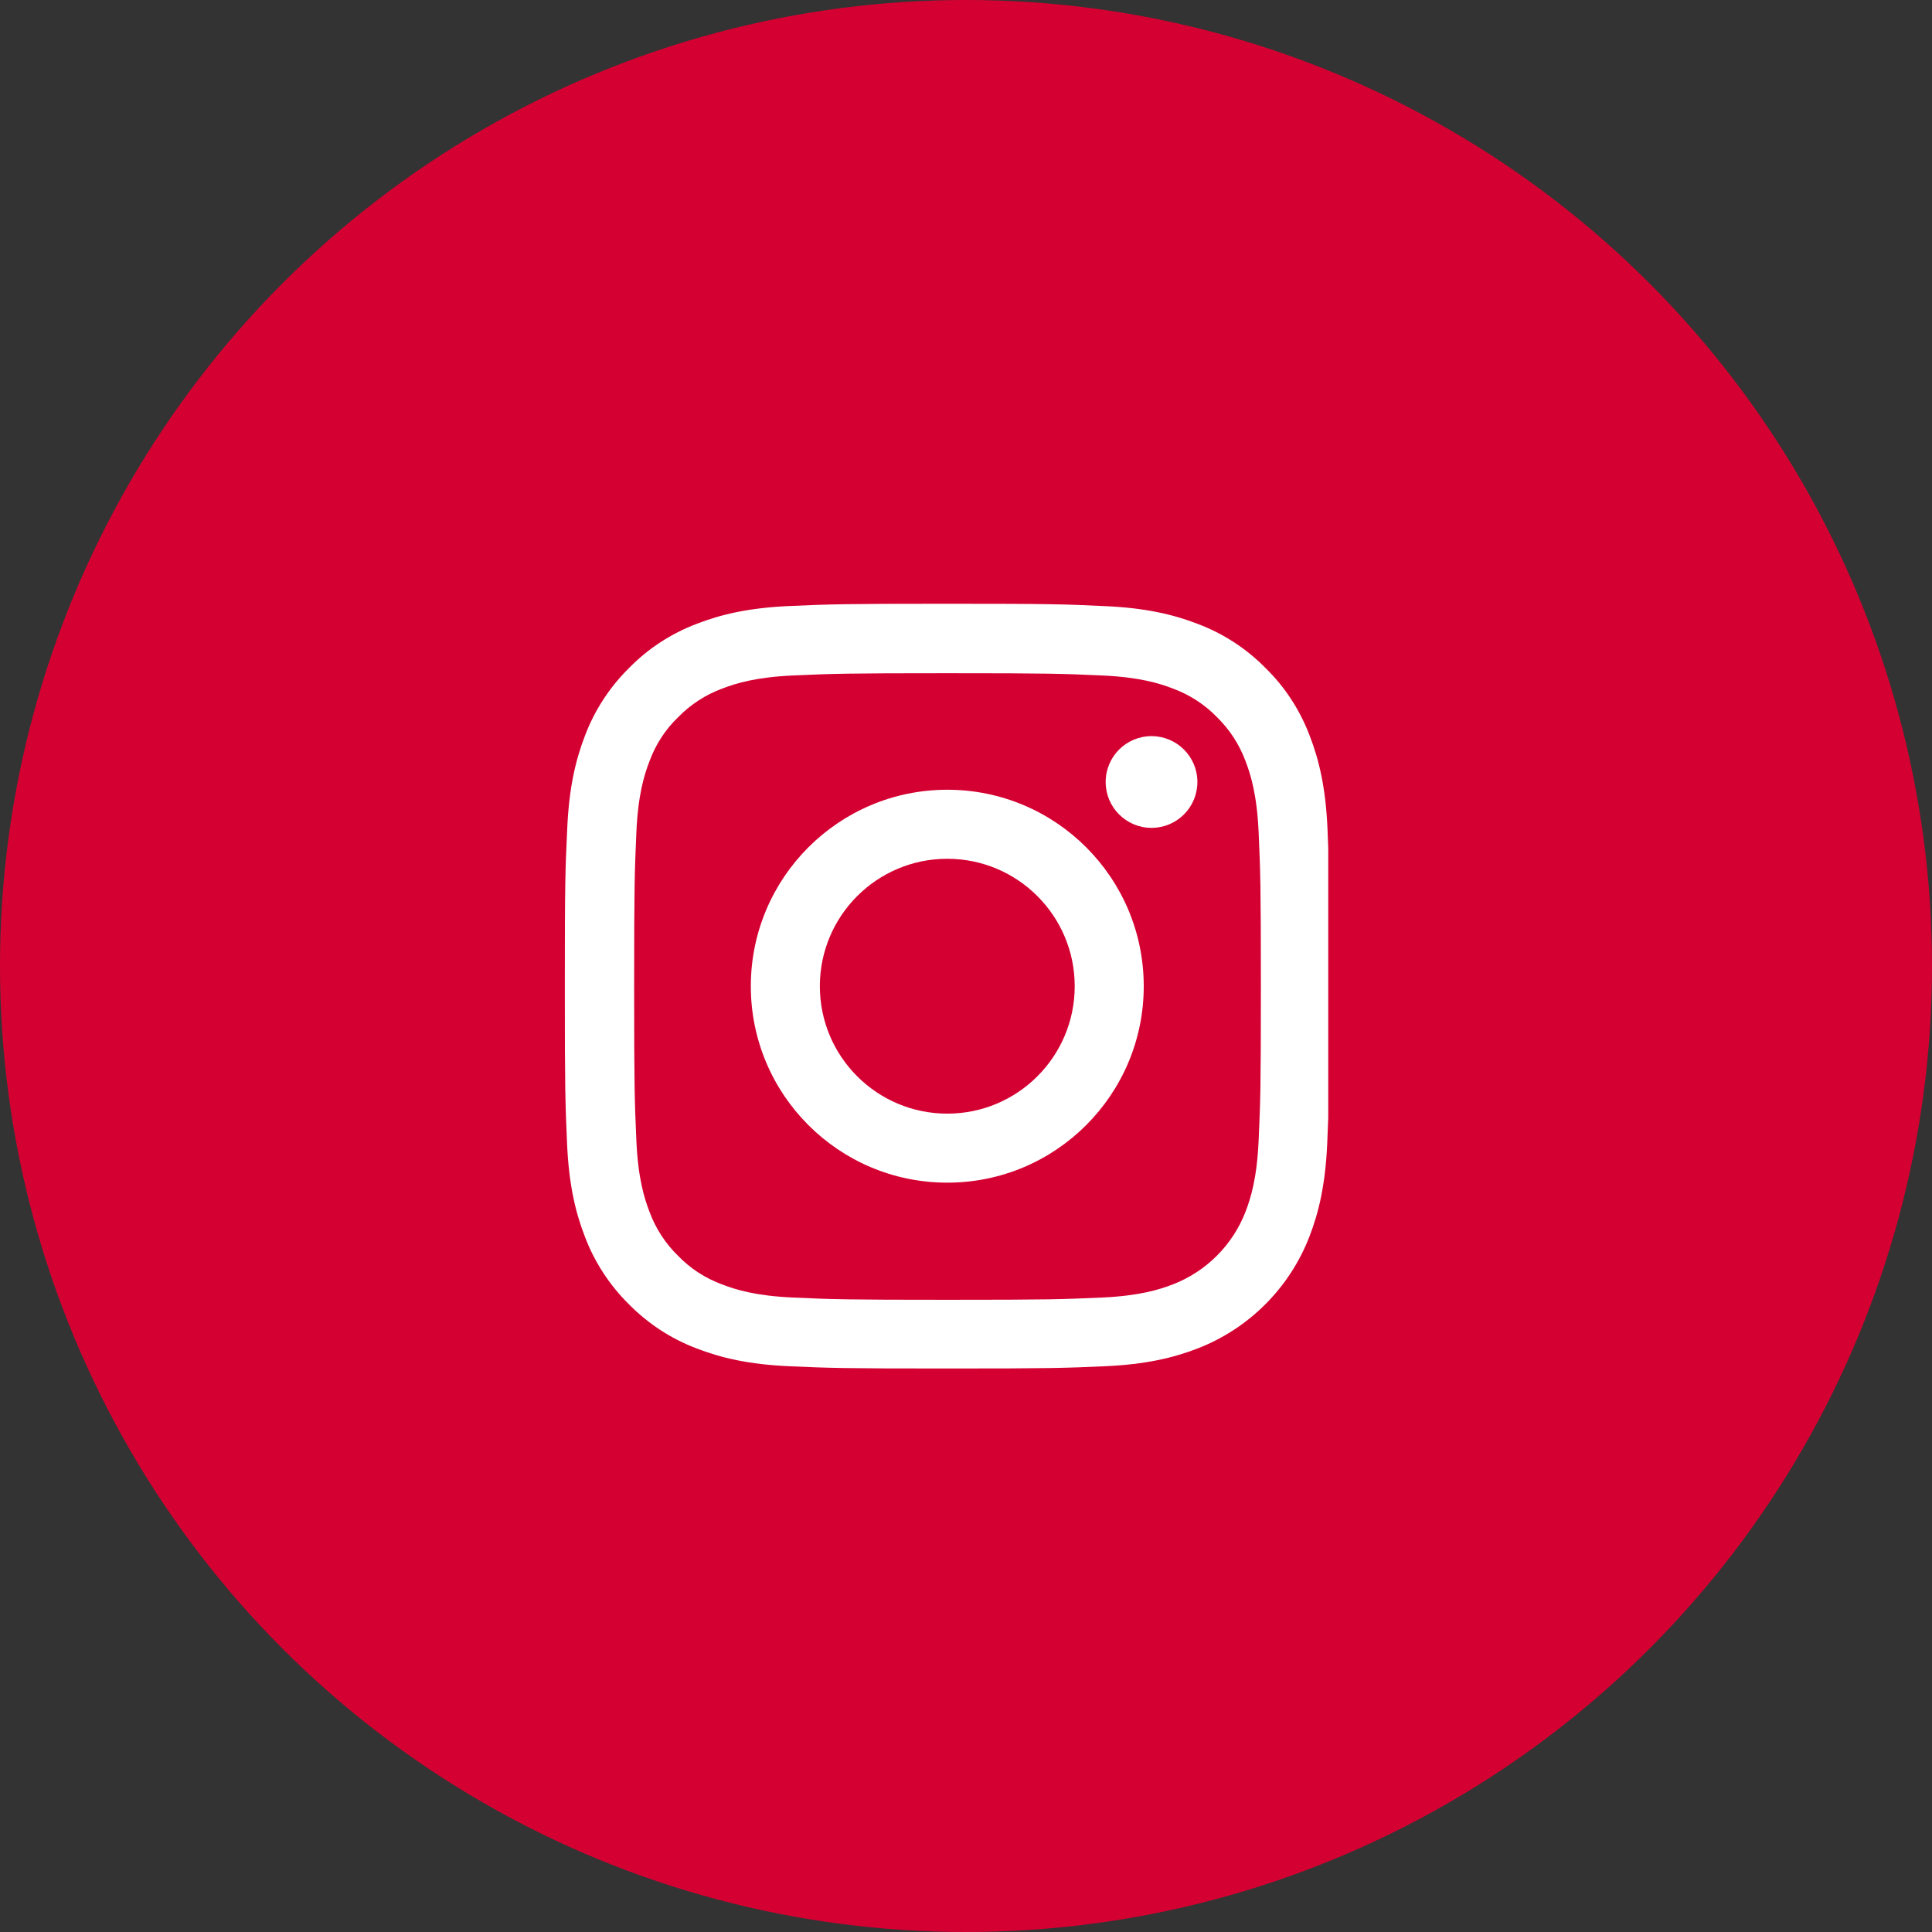
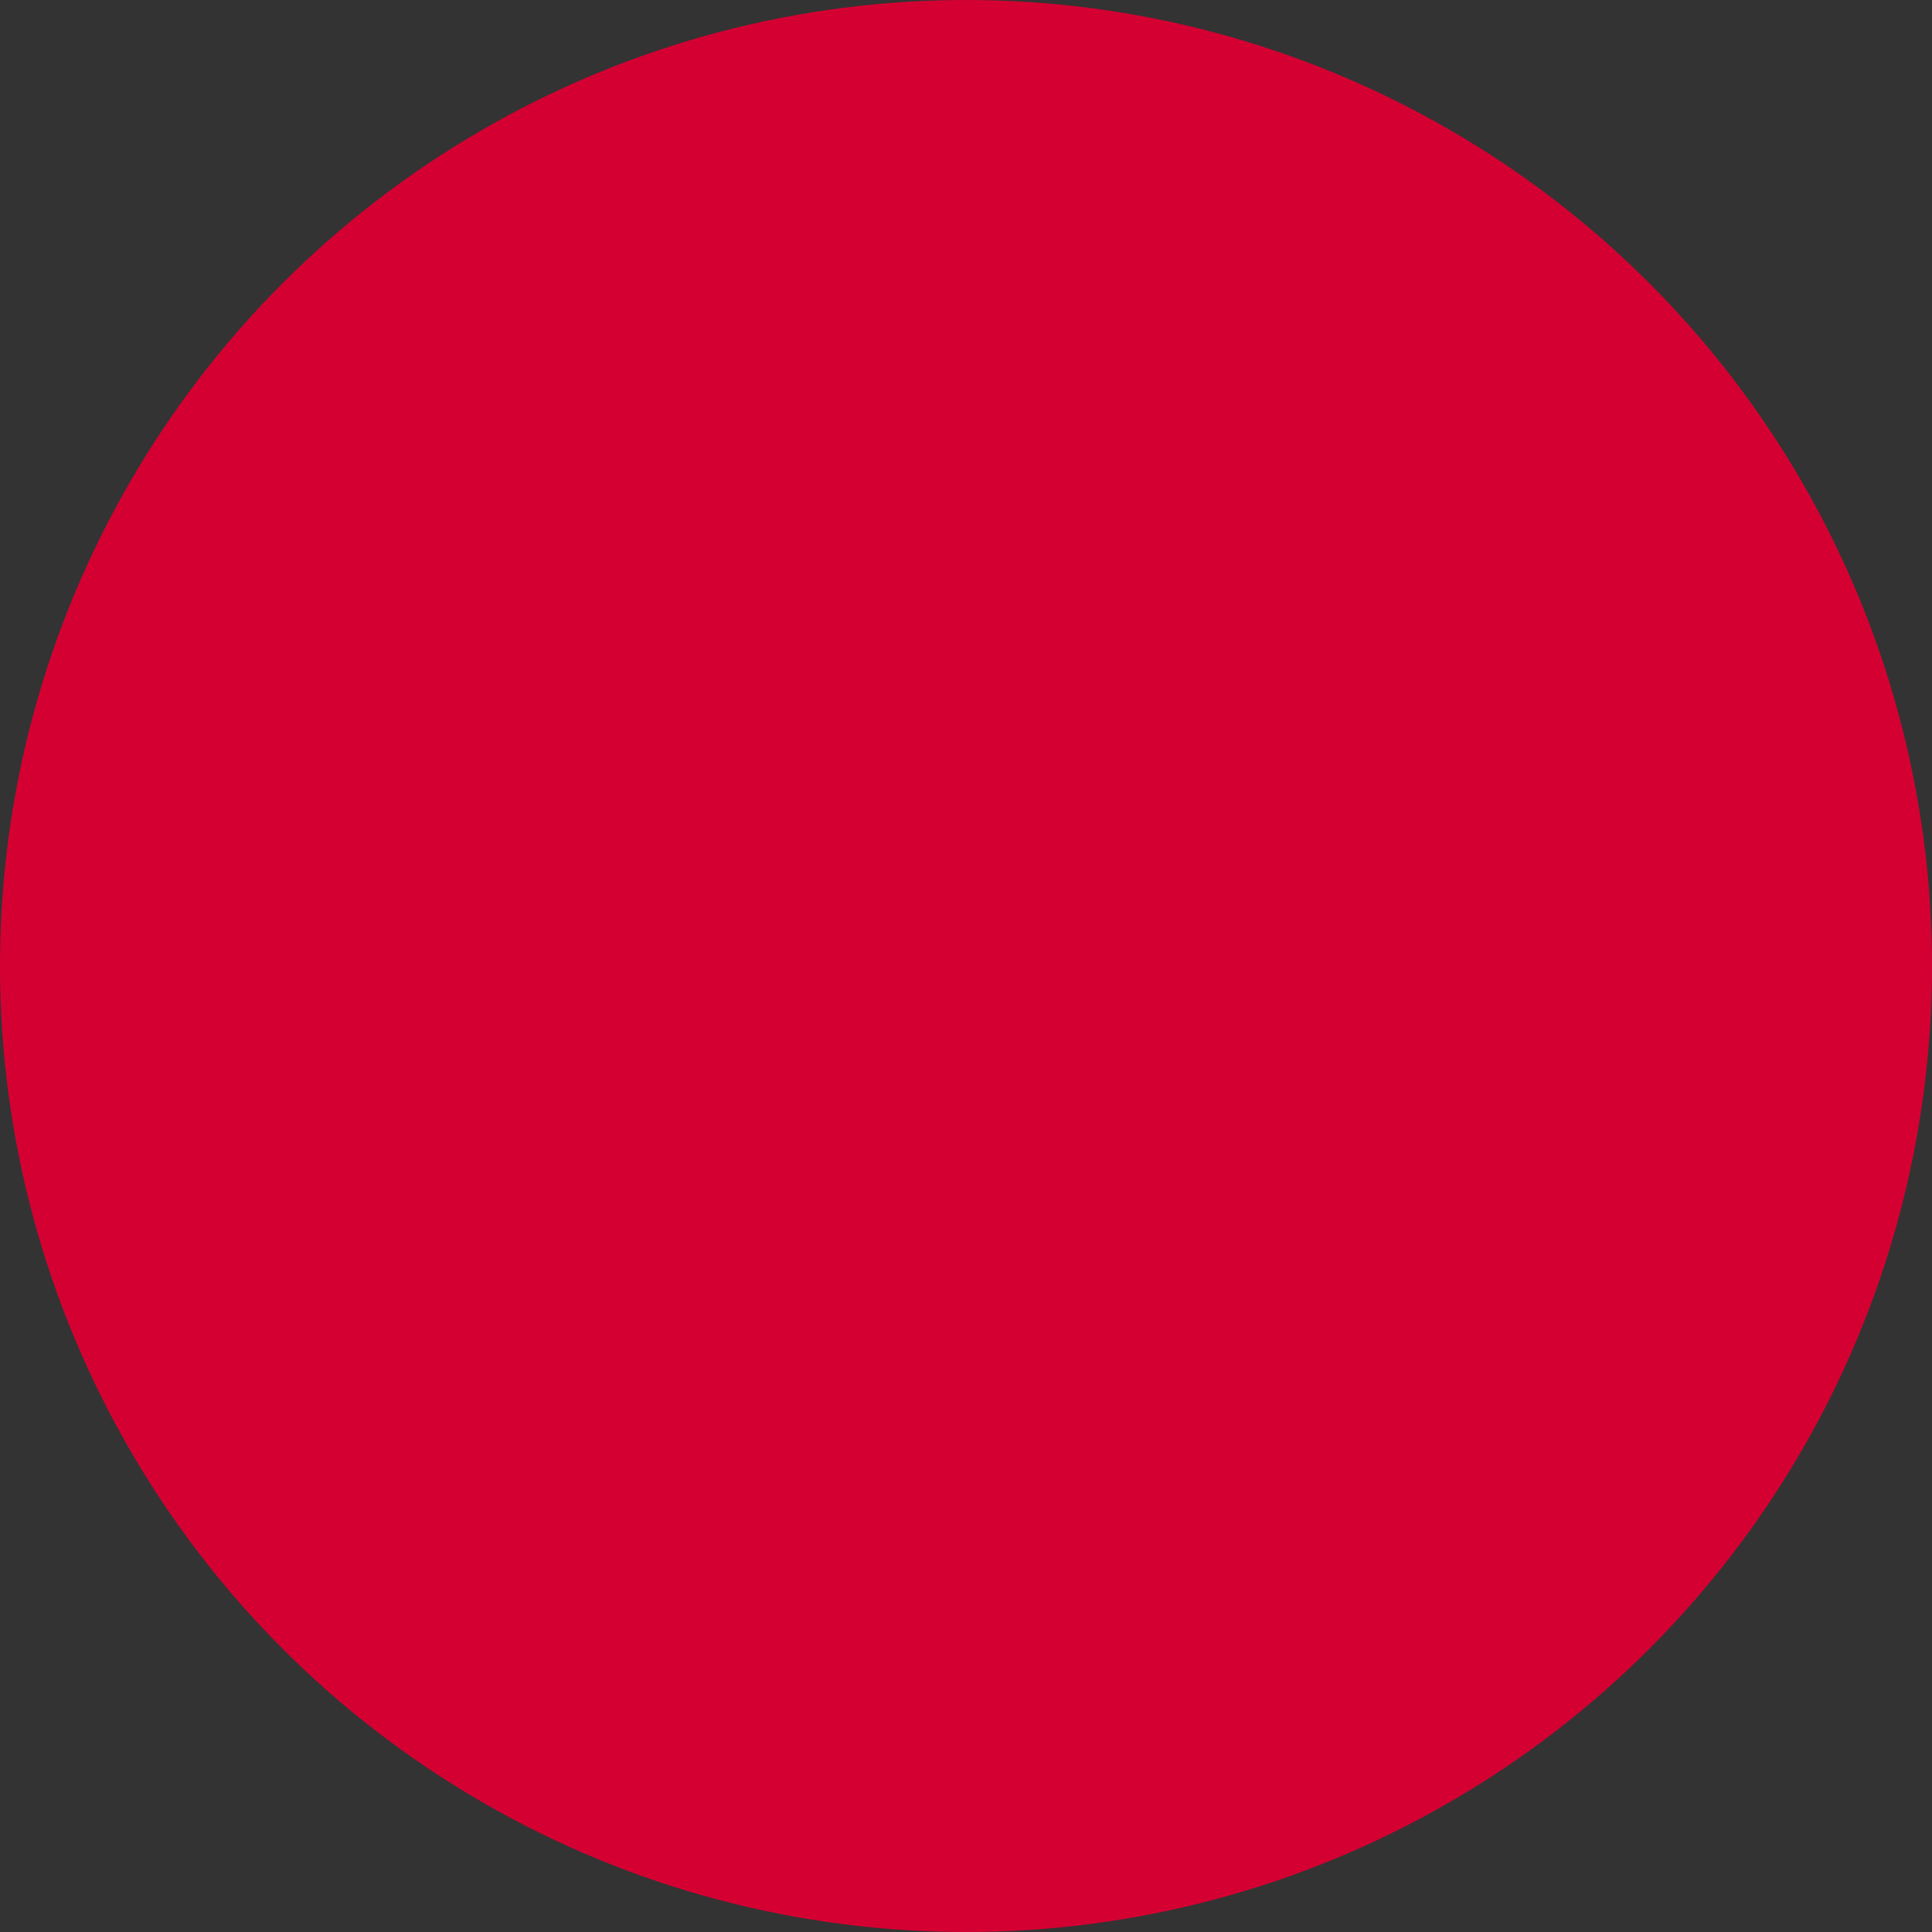
<svg xmlns="http://www.w3.org/2000/svg" width="48" height="48" viewBox="0 0 48 48" fill="none">
  <rect x="0" y="0" width="48" height="48" fill="#333333" stroke="none" />
  <circle cx="24" cy="24" r="20" fill="#D50032" stroke="#D50032" stroke-width="8" />
  <g clip-path="url(#clip0)">
-     <path d="M32.981 20.586C32.937 19.576 32.773 18.883 32.54 18.281C32.298 17.643 31.927 17.071 31.441 16.596C30.966 16.113 30.39 15.739 29.759 15.501C29.155 15.267 28.464 15.104 27.455 15.059C26.438 15.011 26.115 15 23.535 15C20.955 15 20.633 15.011 19.619 15.056C18.61 15.1 17.916 15.264 17.314 15.497C16.676 15.739 16.104 16.11 15.629 16.596C15.147 17.071 14.772 17.646 14.534 18.277C14.3 18.883 14.137 19.573 14.093 20.582C14.044 21.599 14.033 21.922 14.033 24.502C14.033 27.081 14.044 27.404 14.089 28.418C14.133 29.427 14.297 30.121 14.531 30.723C14.772 31.361 15.147 31.933 15.629 32.408C16.104 32.89 16.68 33.265 17.311 33.503C17.916 33.736 18.606 33.9 19.616 33.944C20.629 33.989 20.952 34 23.531 34C26.111 34 26.434 33.989 27.447 33.944C28.457 33.9 29.151 33.736 29.752 33.503C31.029 33.009 32.038 31.999 32.532 30.723C32.766 30.118 32.929 29.427 32.974 28.418C33.018 27.404 33.029 27.081 33.029 24.502C33.029 21.922 33.026 21.599 32.981 20.586ZM31.27 28.343C31.229 29.271 31.073 29.772 30.944 30.107C30.624 30.934 29.967 31.591 29.14 31.91C28.806 32.04 28.301 32.196 27.377 32.237C26.375 32.282 26.074 32.293 23.539 32.293C21.004 32.293 20.699 32.282 19.701 32.237C18.773 32.196 18.272 32.04 17.938 31.91C17.526 31.758 17.151 31.517 16.847 31.201C16.531 30.893 16.29 30.522 16.138 30.11C16.008 29.776 15.852 29.271 15.811 28.347C15.767 27.345 15.755 27.044 15.755 24.509C15.755 21.974 15.767 21.67 15.811 20.671C15.852 19.744 16.008 19.242 16.138 18.908C16.29 18.496 16.531 18.122 16.85 17.817C17.158 17.502 17.53 17.26 17.942 17.108C18.276 16.978 18.78 16.823 19.705 16.782C20.707 16.737 21.008 16.726 23.542 16.726C26.081 16.726 26.382 16.737 27.38 16.782C28.308 16.823 28.809 16.978 29.143 17.108C29.555 17.26 29.93 17.502 30.235 17.817C30.55 18.125 30.791 18.496 30.944 18.908C31.073 19.242 31.229 19.747 31.27 20.671C31.315 21.674 31.326 21.974 31.326 24.509C31.326 27.044 31.315 27.341 31.27 28.343Z" fill="white" />
+     <path d="M32.981 20.586C32.937 19.576 32.773 18.883 32.54 18.281C32.298 17.643 31.927 17.071 31.441 16.596C30.966 16.113 30.39 15.739 29.759 15.501C29.155 15.267 28.464 15.104 27.455 15.059C26.438 15.011 26.115 15 23.535 15C20.955 15 20.633 15.011 19.619 15.056C18.61 15.1 17.916 15.264 17.314 15.497C16.676 15.739 16.104 16.11 15.629 16.596C15.147 17.071 14.772 17.646 14.534 18.277C14.3 18.883 14.137 19.573 14.093 20.582C14.044 21.599 14.033 21.922 14.033 24.502C14.033 27.081 14.044 27.404 14.089 28.418C14.133 29.427 14.297 30.121 14.531 30.723C14.772 31.361 15.147 31.933 15.629 32.408C16.104 32.89 16.68 33.265 17.311 33.503C17.916 33.736 18.606 33.9 19.616 33.944C26.111 34 26.434 33.989 27.447 33.944C28.457 33.9 29.151 33.736 29.752 33.503C31.029 33.009 32.038 31.999 32.532 30.723C32.766 30.118 32.929 29.427 32.974 28.418C33.018 27.404 33.029 27.081 33.029 24.502C33.029 21.922 33.026 21.599 32.981 20.586ZM31.27 28.343C31.229 29.271 31.073 29.772 30.944 30.107C30.624 30.934 29.967 31.591 29.14 31.91C28.806 32.04 28.301 32.196 27.377 32.237C26.375 32.282 26.074 32.293 23.539 32.293C21.004 32.293 20.699 32.282 19.701 32.237C18.773 32.196 18.272 32.04 17.938 31.91C17.526 31.758 17.151 31.517 16.847 31.201C16.531 30.893 16.29 30.522 16.138 30.11C16.008 29.776 15.852 29.271 15.811 28.347C15.767 27.345 15.755 27.044 15.755 24.509C15.755 21.974 15.767 21.67 15.811 20.671C15.852 19.744 16.008 19.242 16.138 18.908C16.29 18.496 16.531 18.122 16.85 17.817C17.158 17.502 17.53 17.26 17.942 17.108C18.276 16.978 18.78 16.823 19.705 16.782C20.707 16.737 21.008 16.726 23.542 16.726C26.081 16.726 26.382 16.737 27.38 16.782C28.308 16.823 28.809 16.978 29.143 17.108C29.555 17.26 29.93 17.502 30.235 17.817C30.55 18.125 30.791 18.496 30.944 18.908C31.073 19.242 31.229 19.747 31.27 20.671C31.315 21.674 31.326 21.974 31.326 24.509C31.326 27.044 31.315 27.341 31.27 28.343Z" fill="white" />
    <path d="M23.535 19.621C20.841 19.621 18.654 21.807 18.654 24.502C18.654 27.197 20.841 29.383 23.535 29.383C26.23 29.383 28.416 27.197 28.416 24.502C28.416 21.807 26.23 19.621 23.535 19.621ZM23.535 27.668C21.787 27.668 20.369 26.25 20.369 24.502C20.369 22.754 21.787 21.336 23.535 21.336C25.283 21.336 26.701 22.754 26.701 24.502C26.701 26.25 25.283 27.668 23.535 27.668V27.668Z" fill="white" />
    <path d="M29.749 19.428C29.749 20.058 29.239 20.568 28.609 20.568C27.98 20.568 27.47 20.058 27.47 19.428C27.47 18.799 27.98 18.289 28.609 18.289C29.239 18.289 29.749 18.799 29.749 19.428V19.428Z" fill="white" />
  </g>
  <defs>
    <clipPath id="clip0">
-       <rect x="14" y="15" width="19" height="19" fill="white" />
-     </clipPath>
+       </clipPath>
  </defs>
</svg>